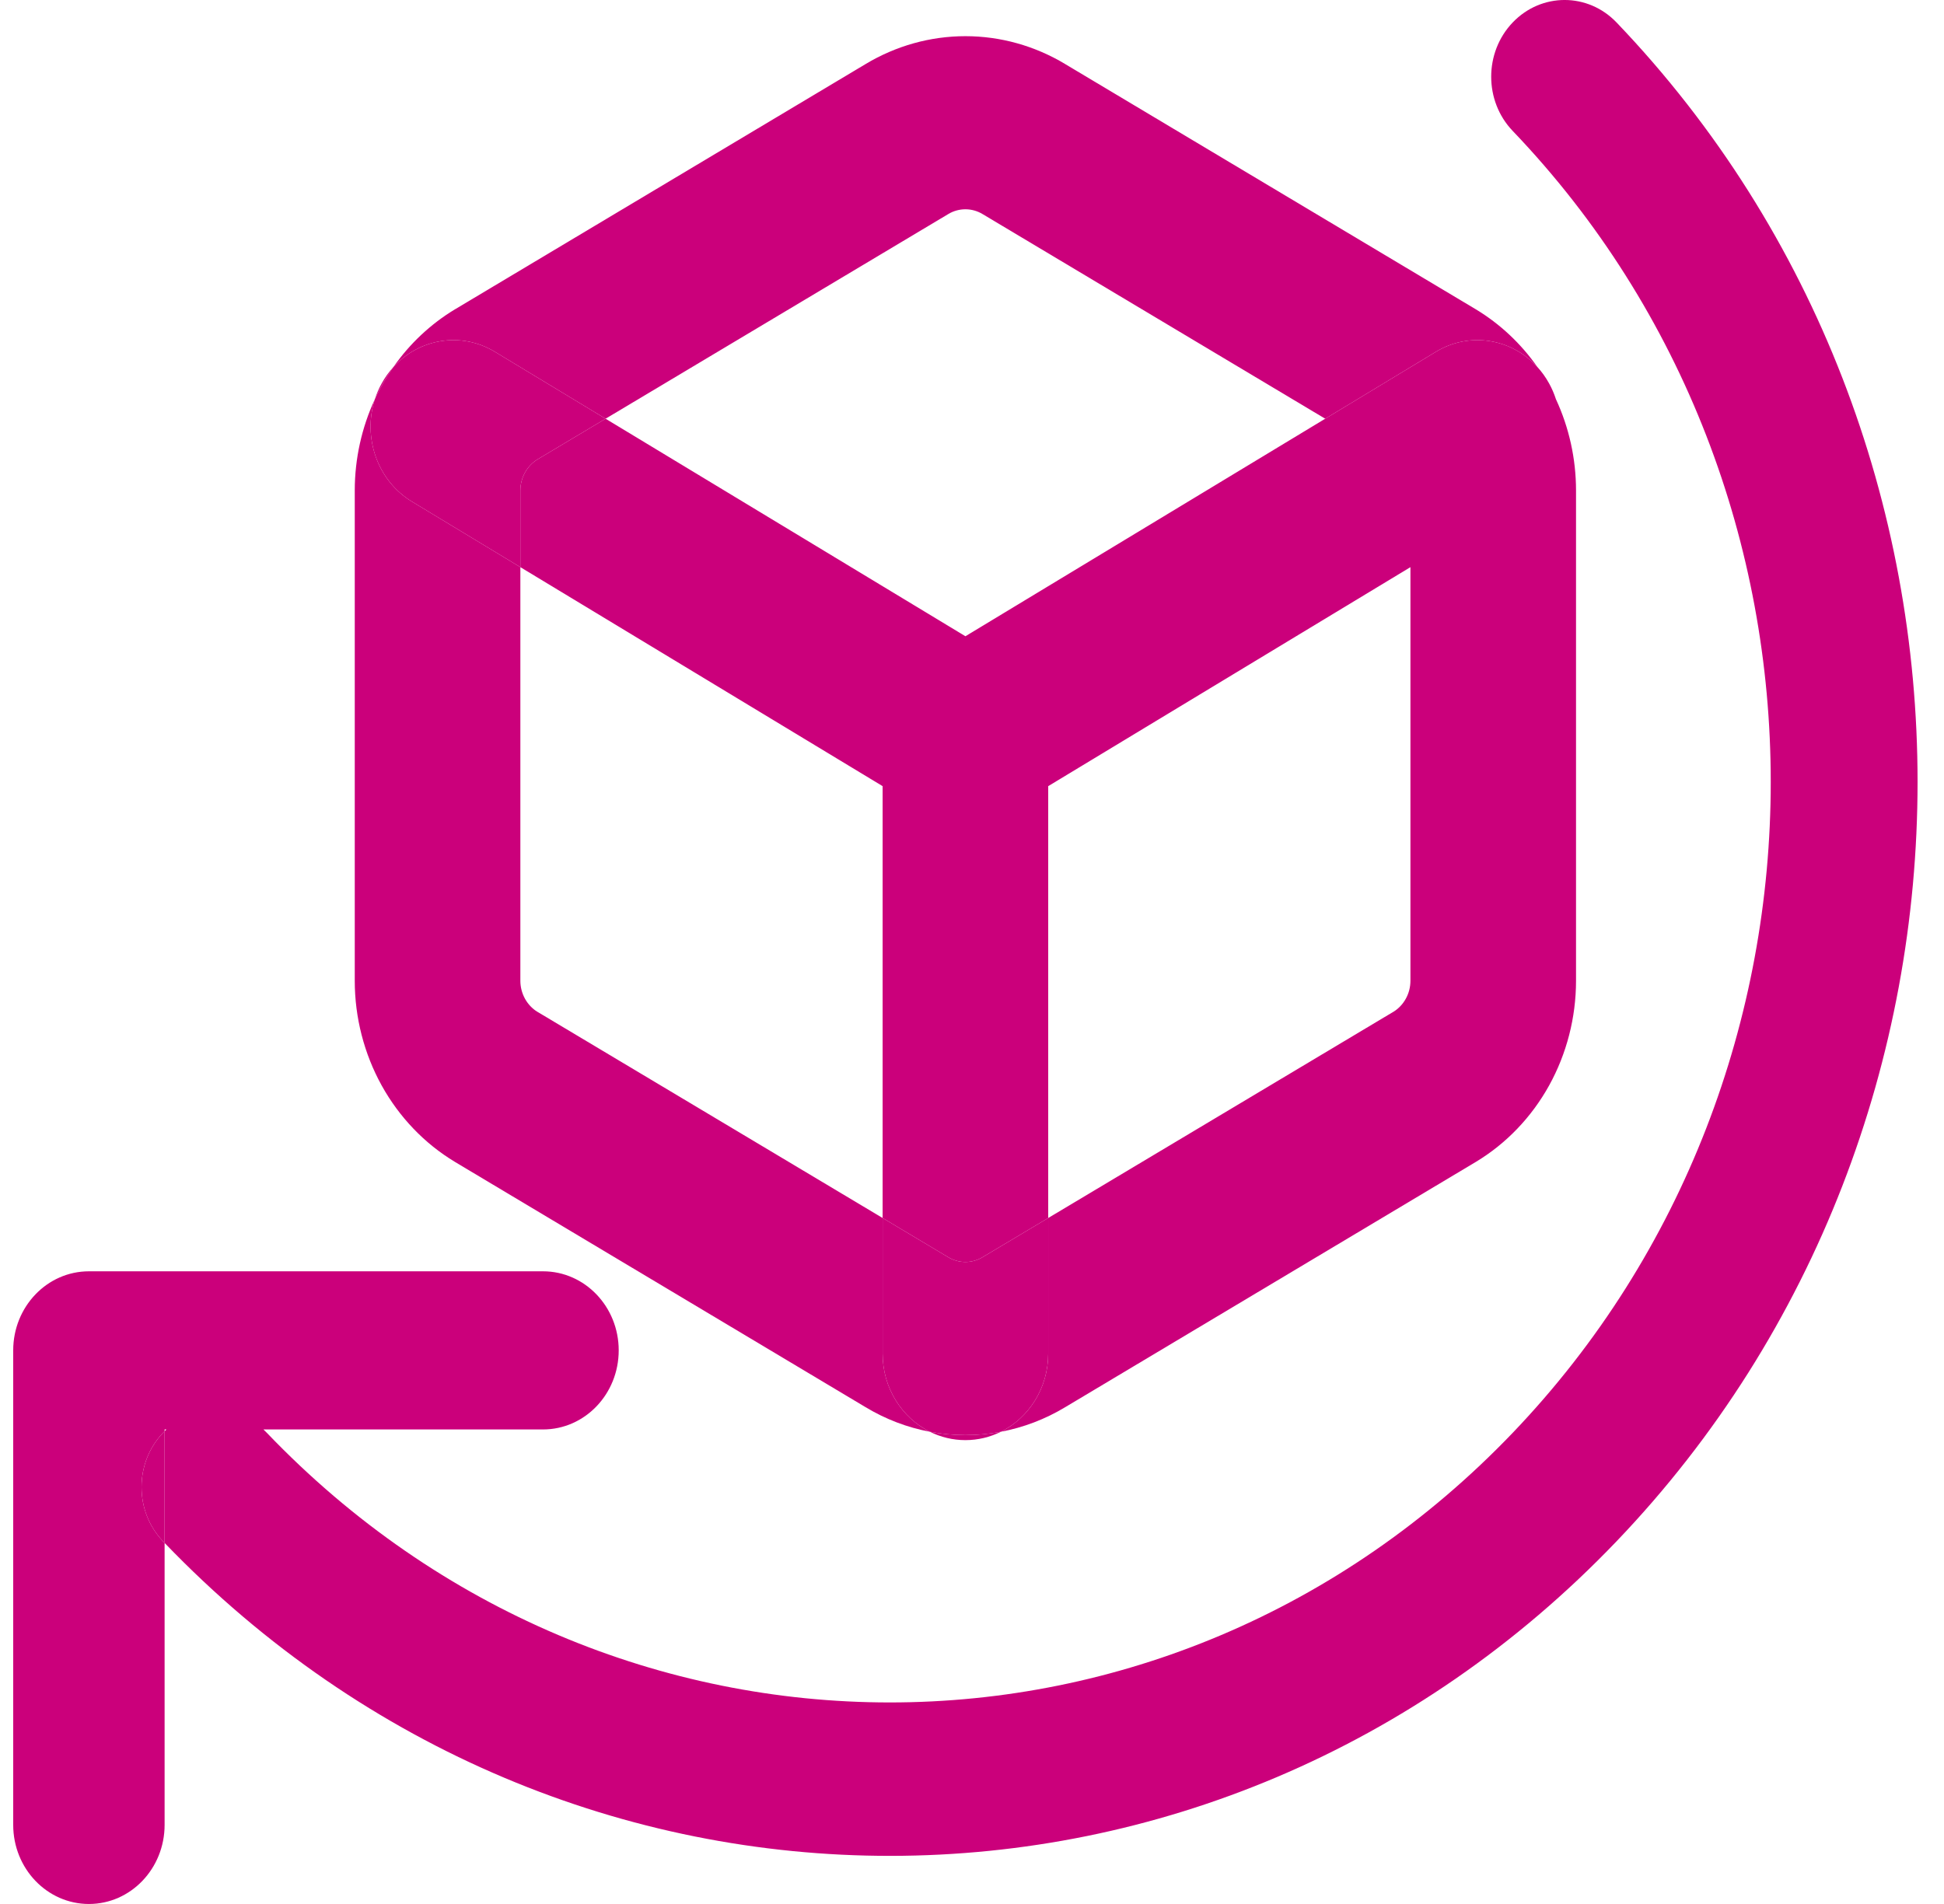
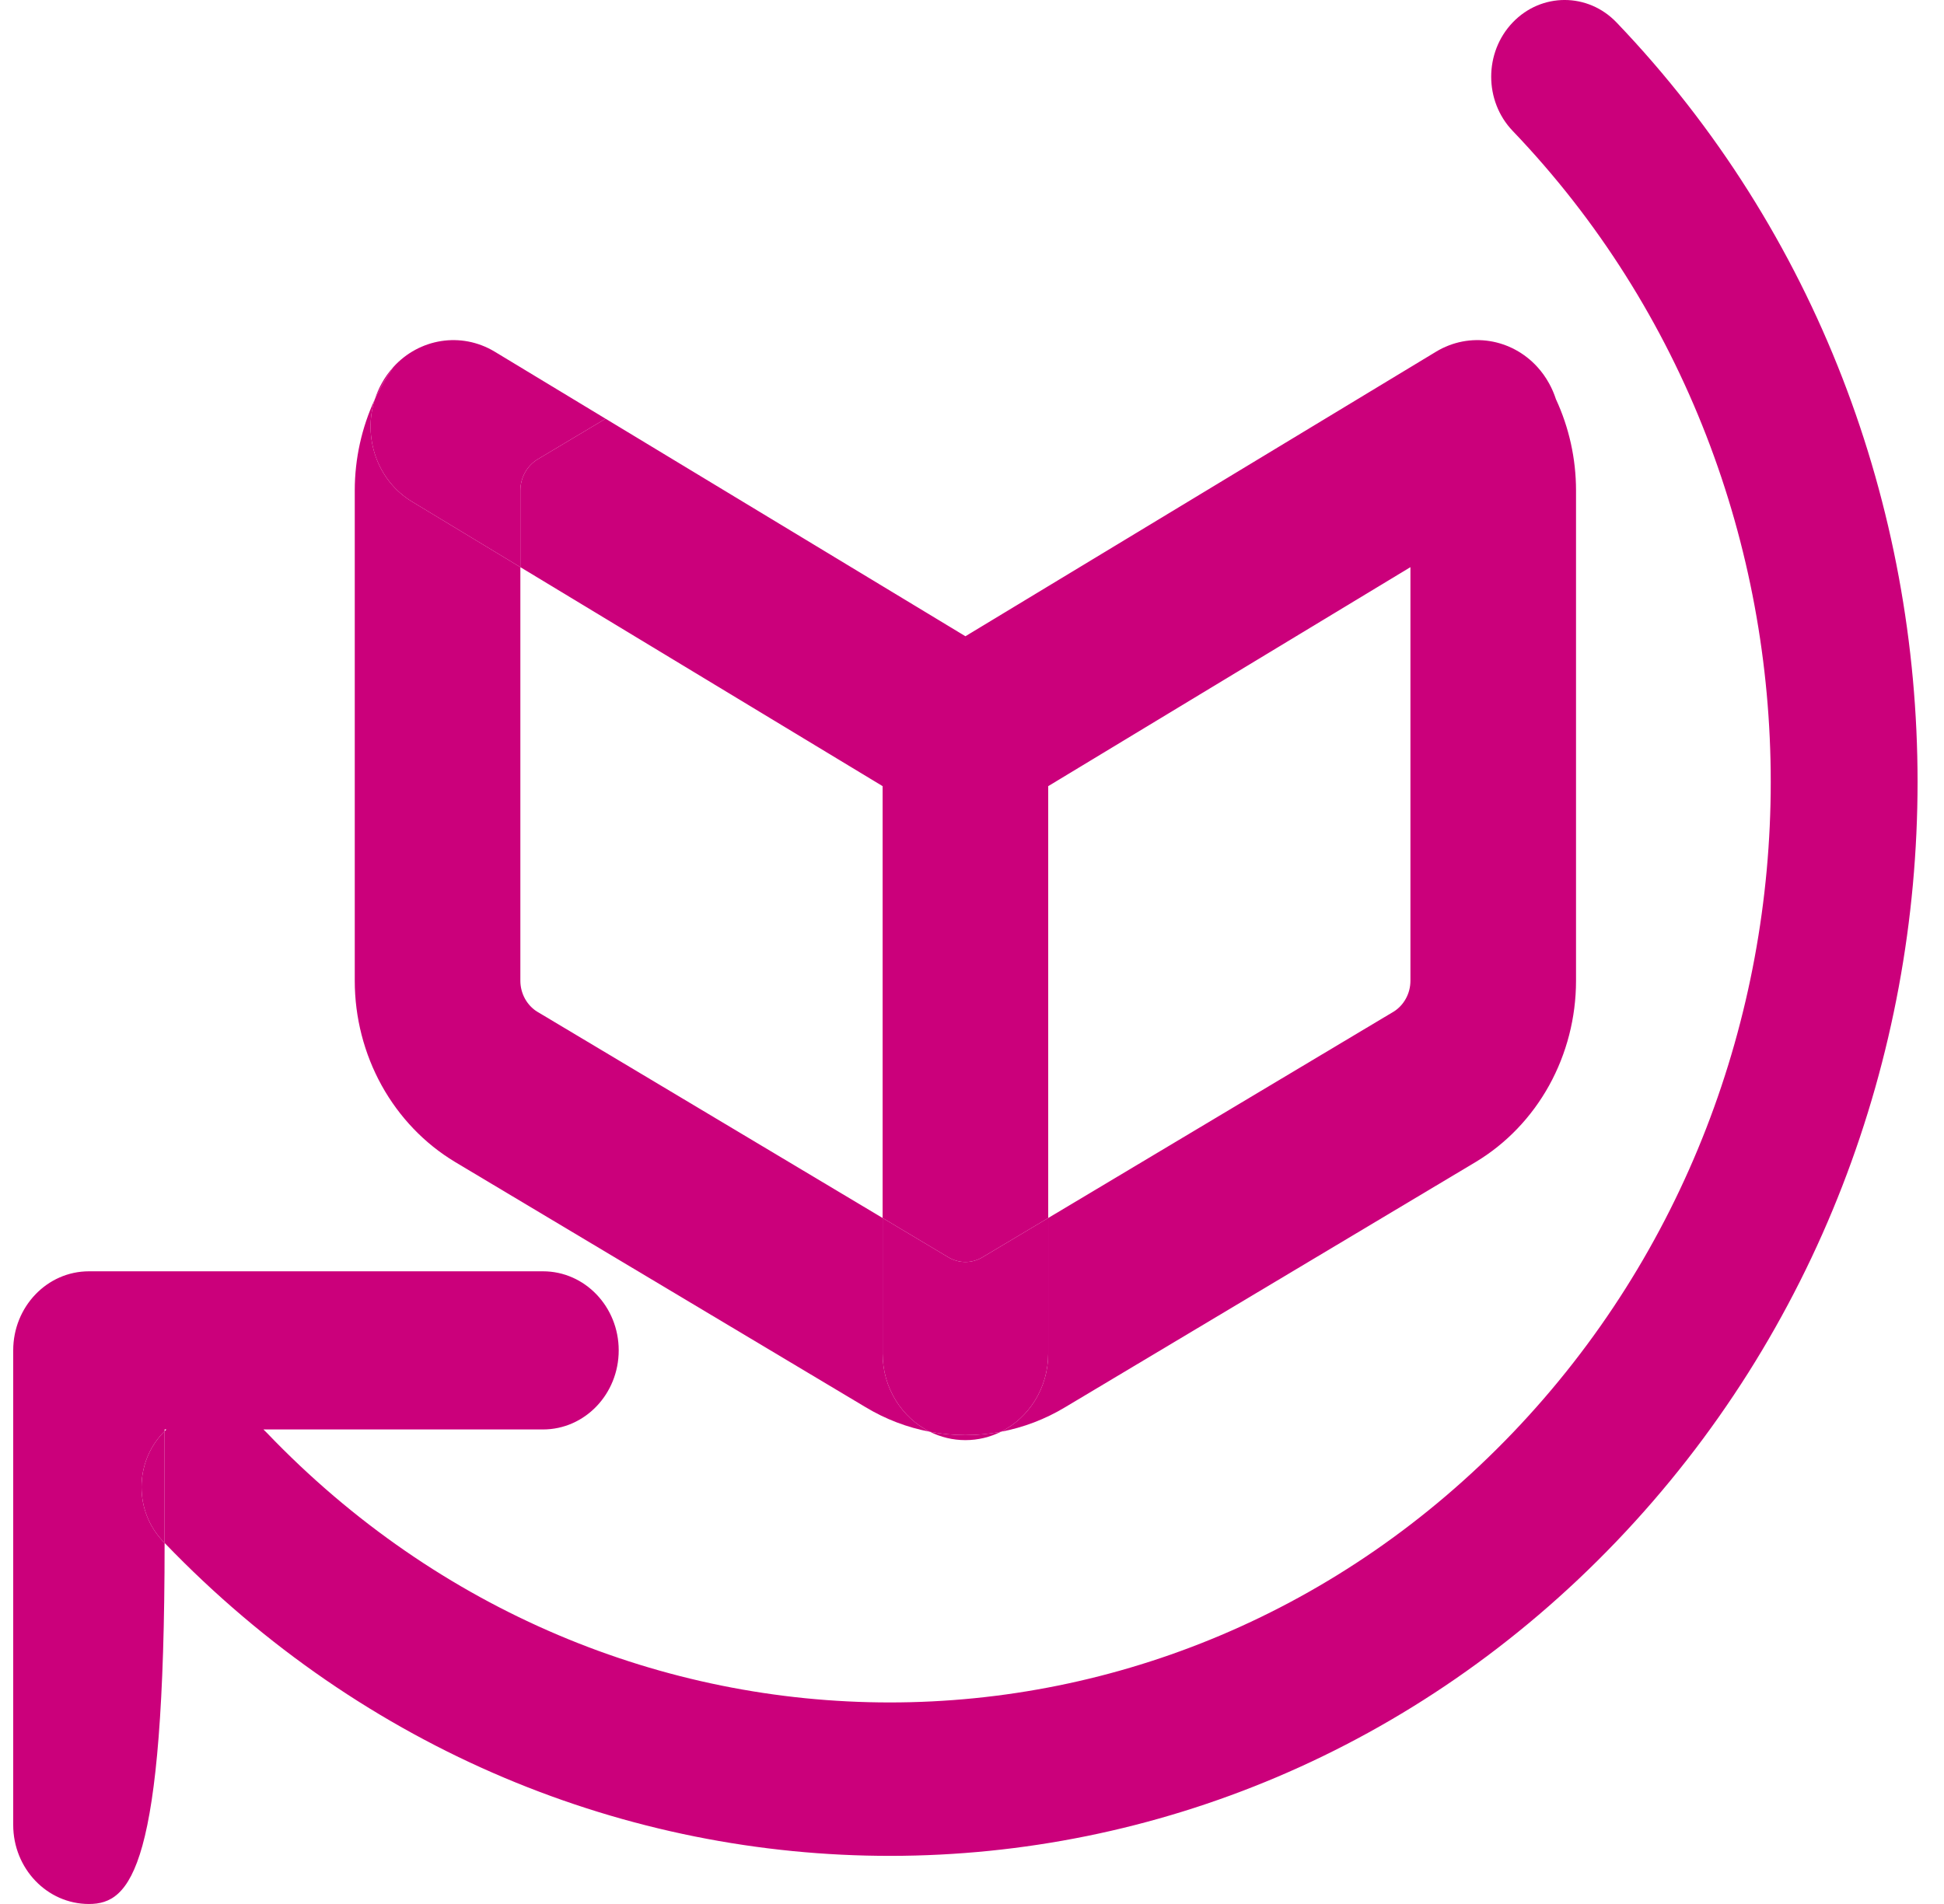
<svg xmlns="http://www.w3.org/2000/svg" width="49" height="48" viewBox="0 0 49 48" fill="none">
  <path d="M13.233 11.912C13.309 11.775 13.417 11.661 13.548 11.581L15.264 10.556L12.473 8.868C11.621 8.353 10.566 8.537 9.917 9.251C9.81 9.404 9.71 9.563 9.619 9.728C9.559 9.838 9.502 9.95 9.449 10.063C9.139 11.026 9.509 12.116 10.383 12.645L13.116 14.298V12.365C13.116 12.206 13.157 12.05 13.233 11.912Z" fill="#CB007B" />
-   <path d="M24.334 0.912C23.45 0.912 22.582 1.155 21.816 1.616L11.472 7.796L11.464 7.8C10.856 8.168 10.329 8.662 9.917 9.251C10.566 8.537 11.621 8.353 12.473 8.868L15.264 10.556L23.891 5.403L23.899 5.398C24.031 5.318 24.181 5.276 24.334 5.276C24.486 5.276 24.636 5.318 24.768 5.398L33.403 10.556L36.194 8.868C37.045 8.353 38.1 8.537 38.75 9.251C38.337 8.662 37.811 8.168 37.203 7.8L26.855 1.619L26.851 1.616C26.085 1.155 25.217 0.912 24.334 0.912Z" fill="#CB007B" />
  <path fill-rule="evenodd" clip-rule="evenodd" d="M36.194 8.868C37.045 8.353 38.1 8.537 38.75 9.251C38.861 9.373 38.961 9.511 39.045 9.664C39.117 9.793 39.174 9.927 39.218 10.063C39.55 10.778 39.724 11.563 39.725 12.361V24.73C39.724 25.654 39.49 26.562 39.048 27.363C38.605 28.163 37.969 28.828 37.203 29.29L37.195 29.295L26.855 35.472L26.85 35.475C26.346 35.779 25.797 35.988 25.229 36.095C25.934 35.744 26.421 34.993 26.421 34.124V30.706L35.116 25.511L35.119 25.51C35.25 25.43 35.358 25.316 35.434 25.179C35.511 25.041 35.551 24.884 35.551 24.725V14.298L26.421 19.819V30.706L24.776 31.688L24.768 31.693C24.636 31.773 24.486 31.815 24.334 31.815C24.181 31.815 24.031 31.773 23.899 31.693L22.247 30.706V19.819L13.116 14.298V12.365C13.116 12.206 13.157 12.05 13.233 11.912C13.309 11.775 13.417 11.661 13.548 11.581L15.264 10.556L24.334 16.04L33.403 10.556L36.194 8.868ZM9.449 10.063C9.139 11.026 9.509 12.116 10.383 12.645L13.116 14.298V24.726C13.116 24.885 13.157 25.041 13.233 25.179C13.309 25.316 13.417 25.43 13.548 25.51L13.551 25.511L22.247 30.706V34.124C22.247 34.993 22.733 35.744 23.438 36.095C22.869 35.988 22.321 35.779 21.817 35.475L21.812 35.472L11.472 29.295L11.464 29.29C10.698 28.828 10.062 28.163 9.619 27.363C9.177 26.562 8.943 25.654 8.942 24.73V12.361C8.943 11.563 9.117 10.778 9.449 10.063ZM9.449 10.063C9.493 9.927 9.55 9.793 9.622 9.664C9.706 9.511 9.806 9.373 9.917 9.251C9.81 9.404 9.71 9.563 9.619 9.728C9.559 9.838 9.502 9.95 9.449 10.063ZM23.438 36.095C23.732 36.15 24.032 36.179 24.334 36.179C24.635 36.179 24.935 36.15 25.229 36.095C24.958 36.23 24.654 36.306 24.334 36.306C24.013 36.306 23.709 36.23 23.438 36.095Z" fill="#CB007B" />
  <path d="M24.334 31.815C24.181 31.815 24.031 31.773 23.899 31.693L22.247 30.706V34.124C22.247 34.993 22.733 35.744 23.438 36.095C23.732 36.15 24.032 36.179 24.334 36.179C24.635 36.179 24.935 36.15 25.229 36.095C25.934 35.744 26.421 34.993 26.421 34.124V30.706L24.776 31.688L24.768 31.693C24.636 31.773 24.486 31.815 24.334 31.815Z" fill="#CB007B" />
-   <path fill-rule="evenodd" clip-rule="evenodd" d="M4.149 38.898V46.006C4.149 47.107 3.295 48 2.241 48C1.188 48 0.333 47.107 0.333 46.006V34.043C0.333 32.942 1.188 32.05 2.241 32.05H13.687C14.741 32.05 15.595 32.942 15.595 34.043C15.595 35.145 14.741 36.037 13.687 36.037H6.64C6.669 36.064 6.698 36.093 6.726 36.122C15.398 45.185 29.457 45.185 38.129 36.122C46.801 27.059 46.801 12.365 38.129 3.301C37.406 2.546 37.406 1.322 38.129 0.566C38.852 -0.189 40.023 -0.189 40.746 0.566C50.863 11.14 50.863 28.283 40.746 38.857C30.642 49.417 14.269 49.43 4.149 38.898ZM4.149 36.082C4.136 36.095 4.122 36.108 4.109 36.122C3.387 36.877 3.387 38.102 4.109 38.857L4.149 38.898V36.082ZM4.149 36.082V36.037H4.195C4.18 36.052 4.164 36.066 4.149 36.082Z" fill="#CB007B" />
+   <path fill-rule="evenodd" clip-rule="evenodd" d="M4.149 38.898C4.149 47.107 3.295 48 2.241 48C1.188 48 0.333 47.107 0.333 46.006V34.043C0.333 32.942 1.188 32.05 2.241 32.05H13.687C14.741 32.05 15.595 32.942 15.595 34.043C15.595 35.145 14.741 36.037 13.687 36.037H6.64C6.669 36.064 6.698 36.093 6.726 36.122C15.398 45.185 29.457 45.185 38.129 36.122C46.801 27.059 46.801 12.365 38.129 3.301C37.406 2.546 37.406 1.322 38.129 0.566C38.852 -0.189 40.023 -0.189 40.746 0.566C50.863 11.14 50.863 28.283 40.746 38.857C30.642 49.417 14.269 49.43 4.149 38.898ZM4.149 36.082C4.136 36.095 4.122 36.108 4.109 36.122C3.387 36.877 3.387 38.102 4.109 38.857L4.149 38.898V36.082ZM4.149 36.082V36.037H4.195C4.18 36.052 4.164 36.066 4.149 36.082Z" fill="#CB007B" />
  <path d="M4.109 36.122C3.387 36.877 3.387 38.102 4.109 38.857L4.149 38.898V36.082C4.136 36.095 4.122 36.108 4.109 36.122Z" fill="#CB007B" />
</svg>